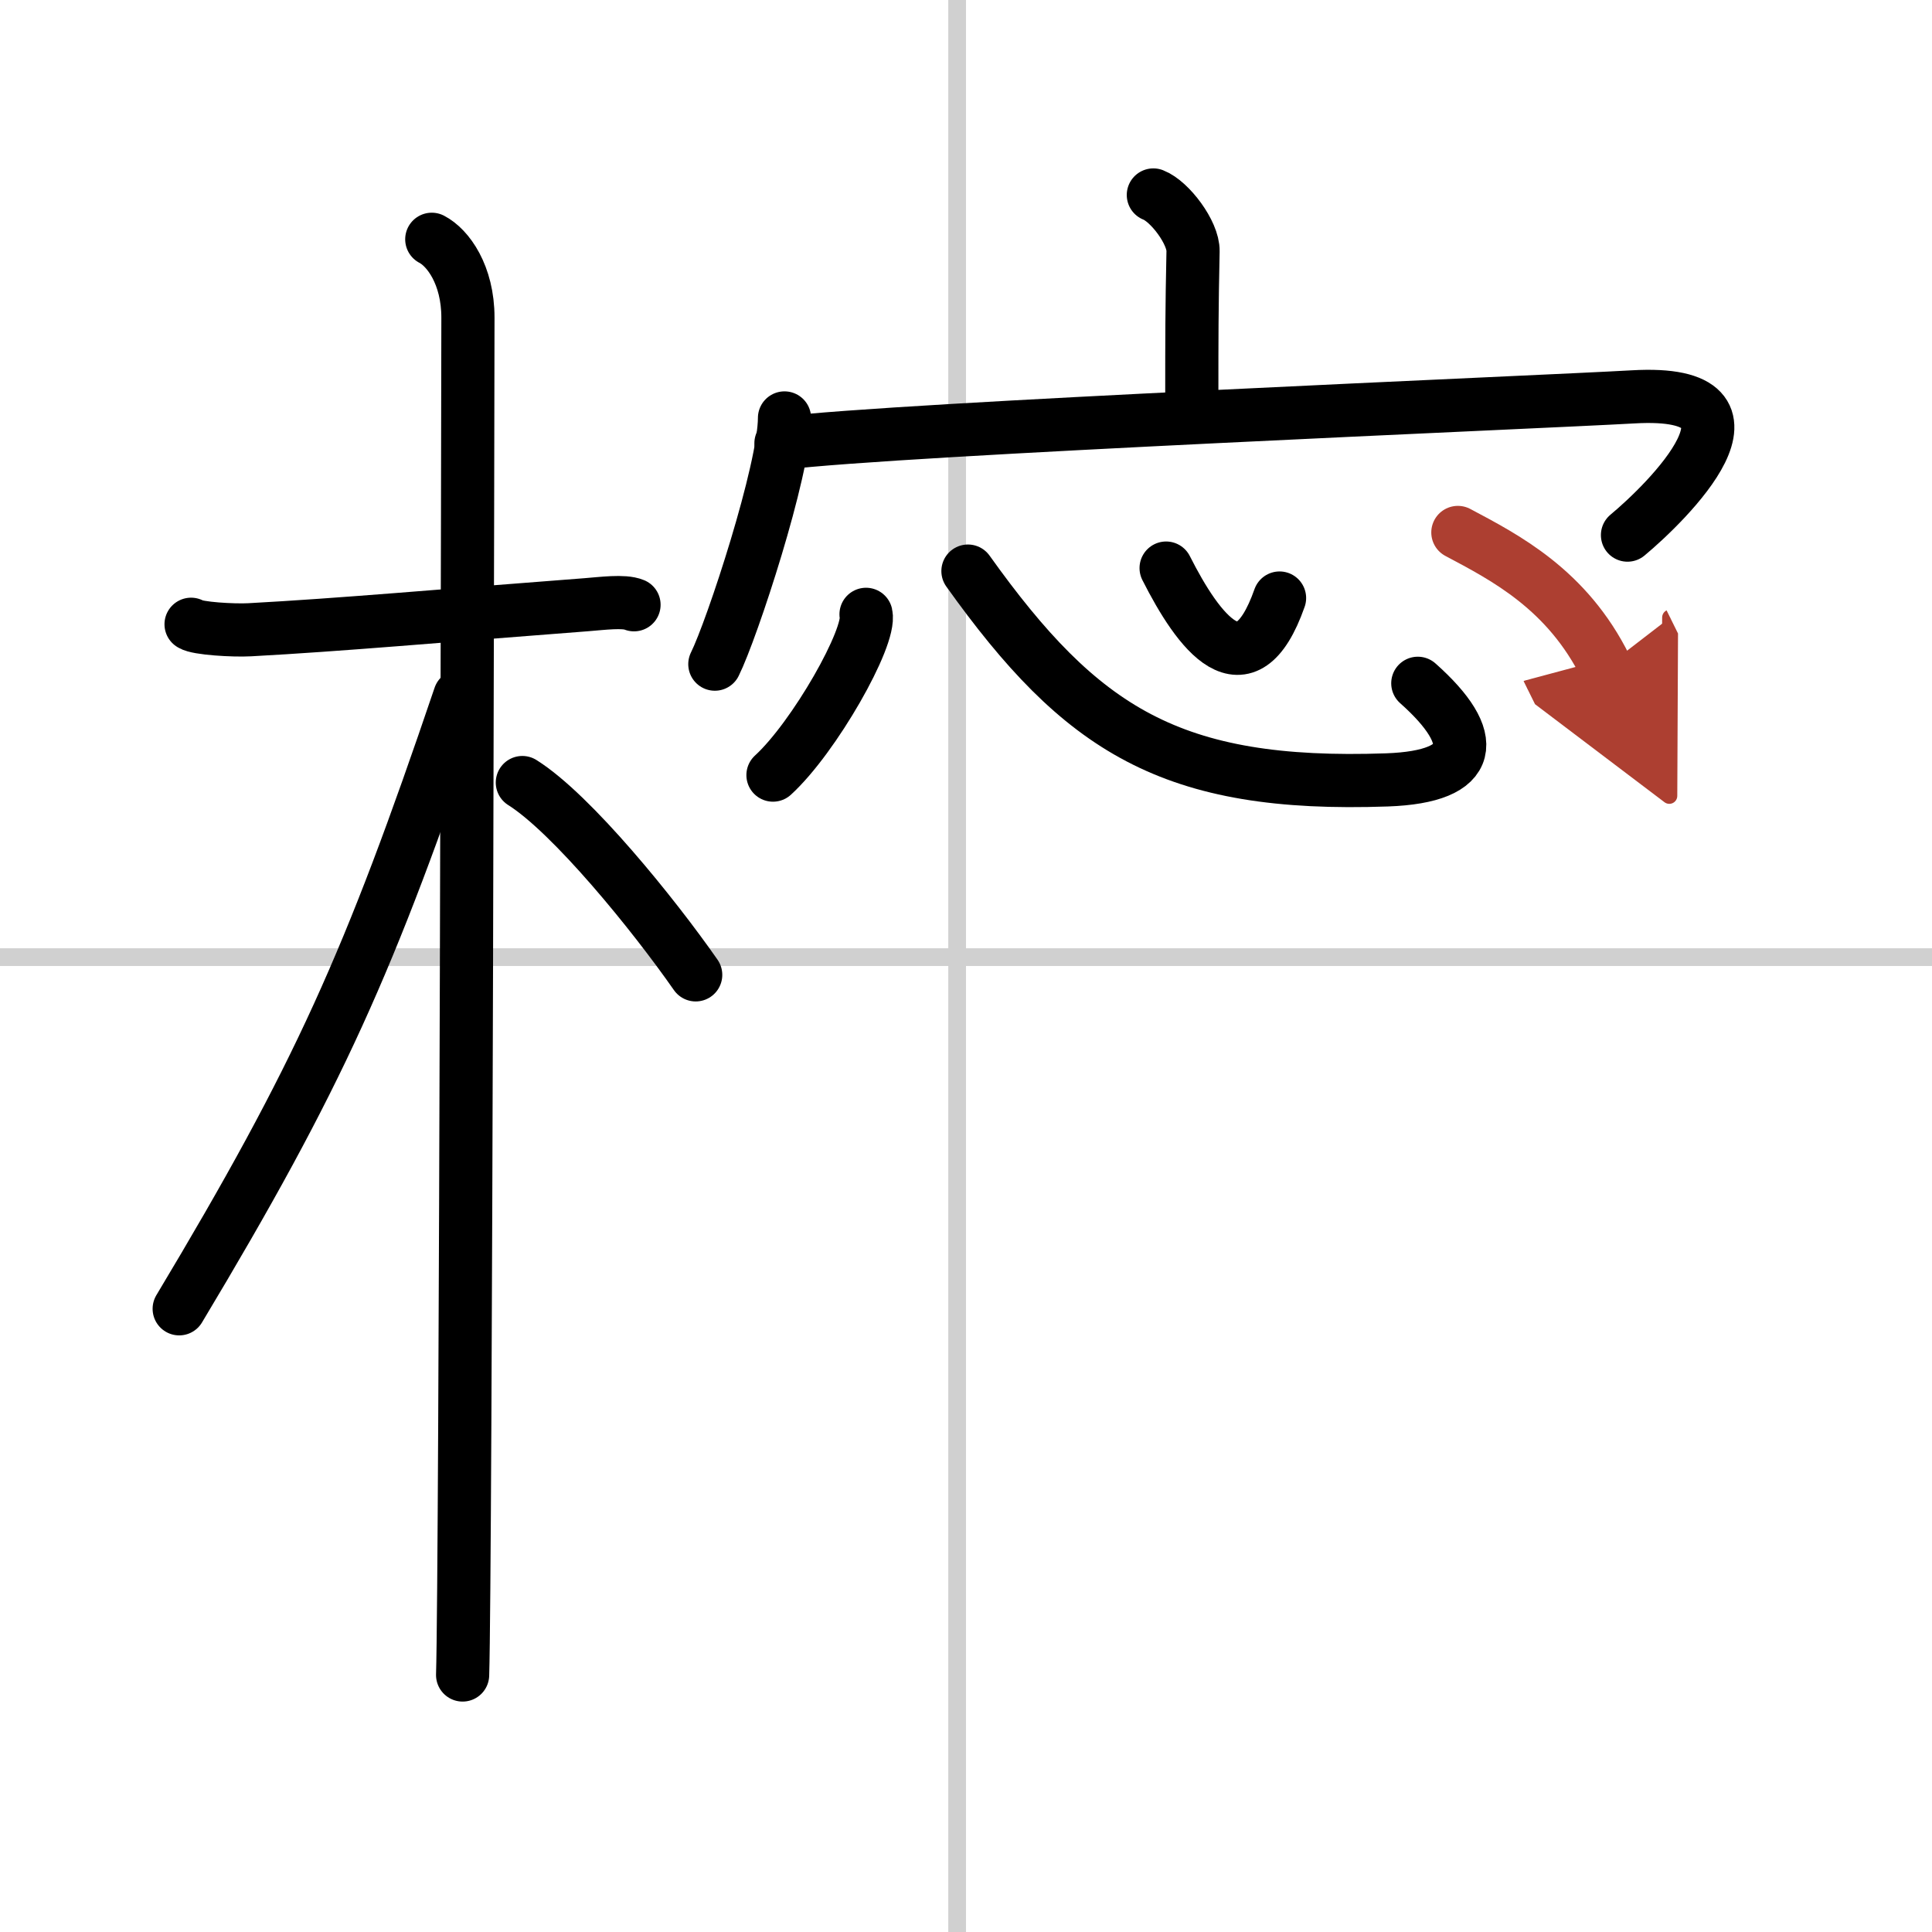
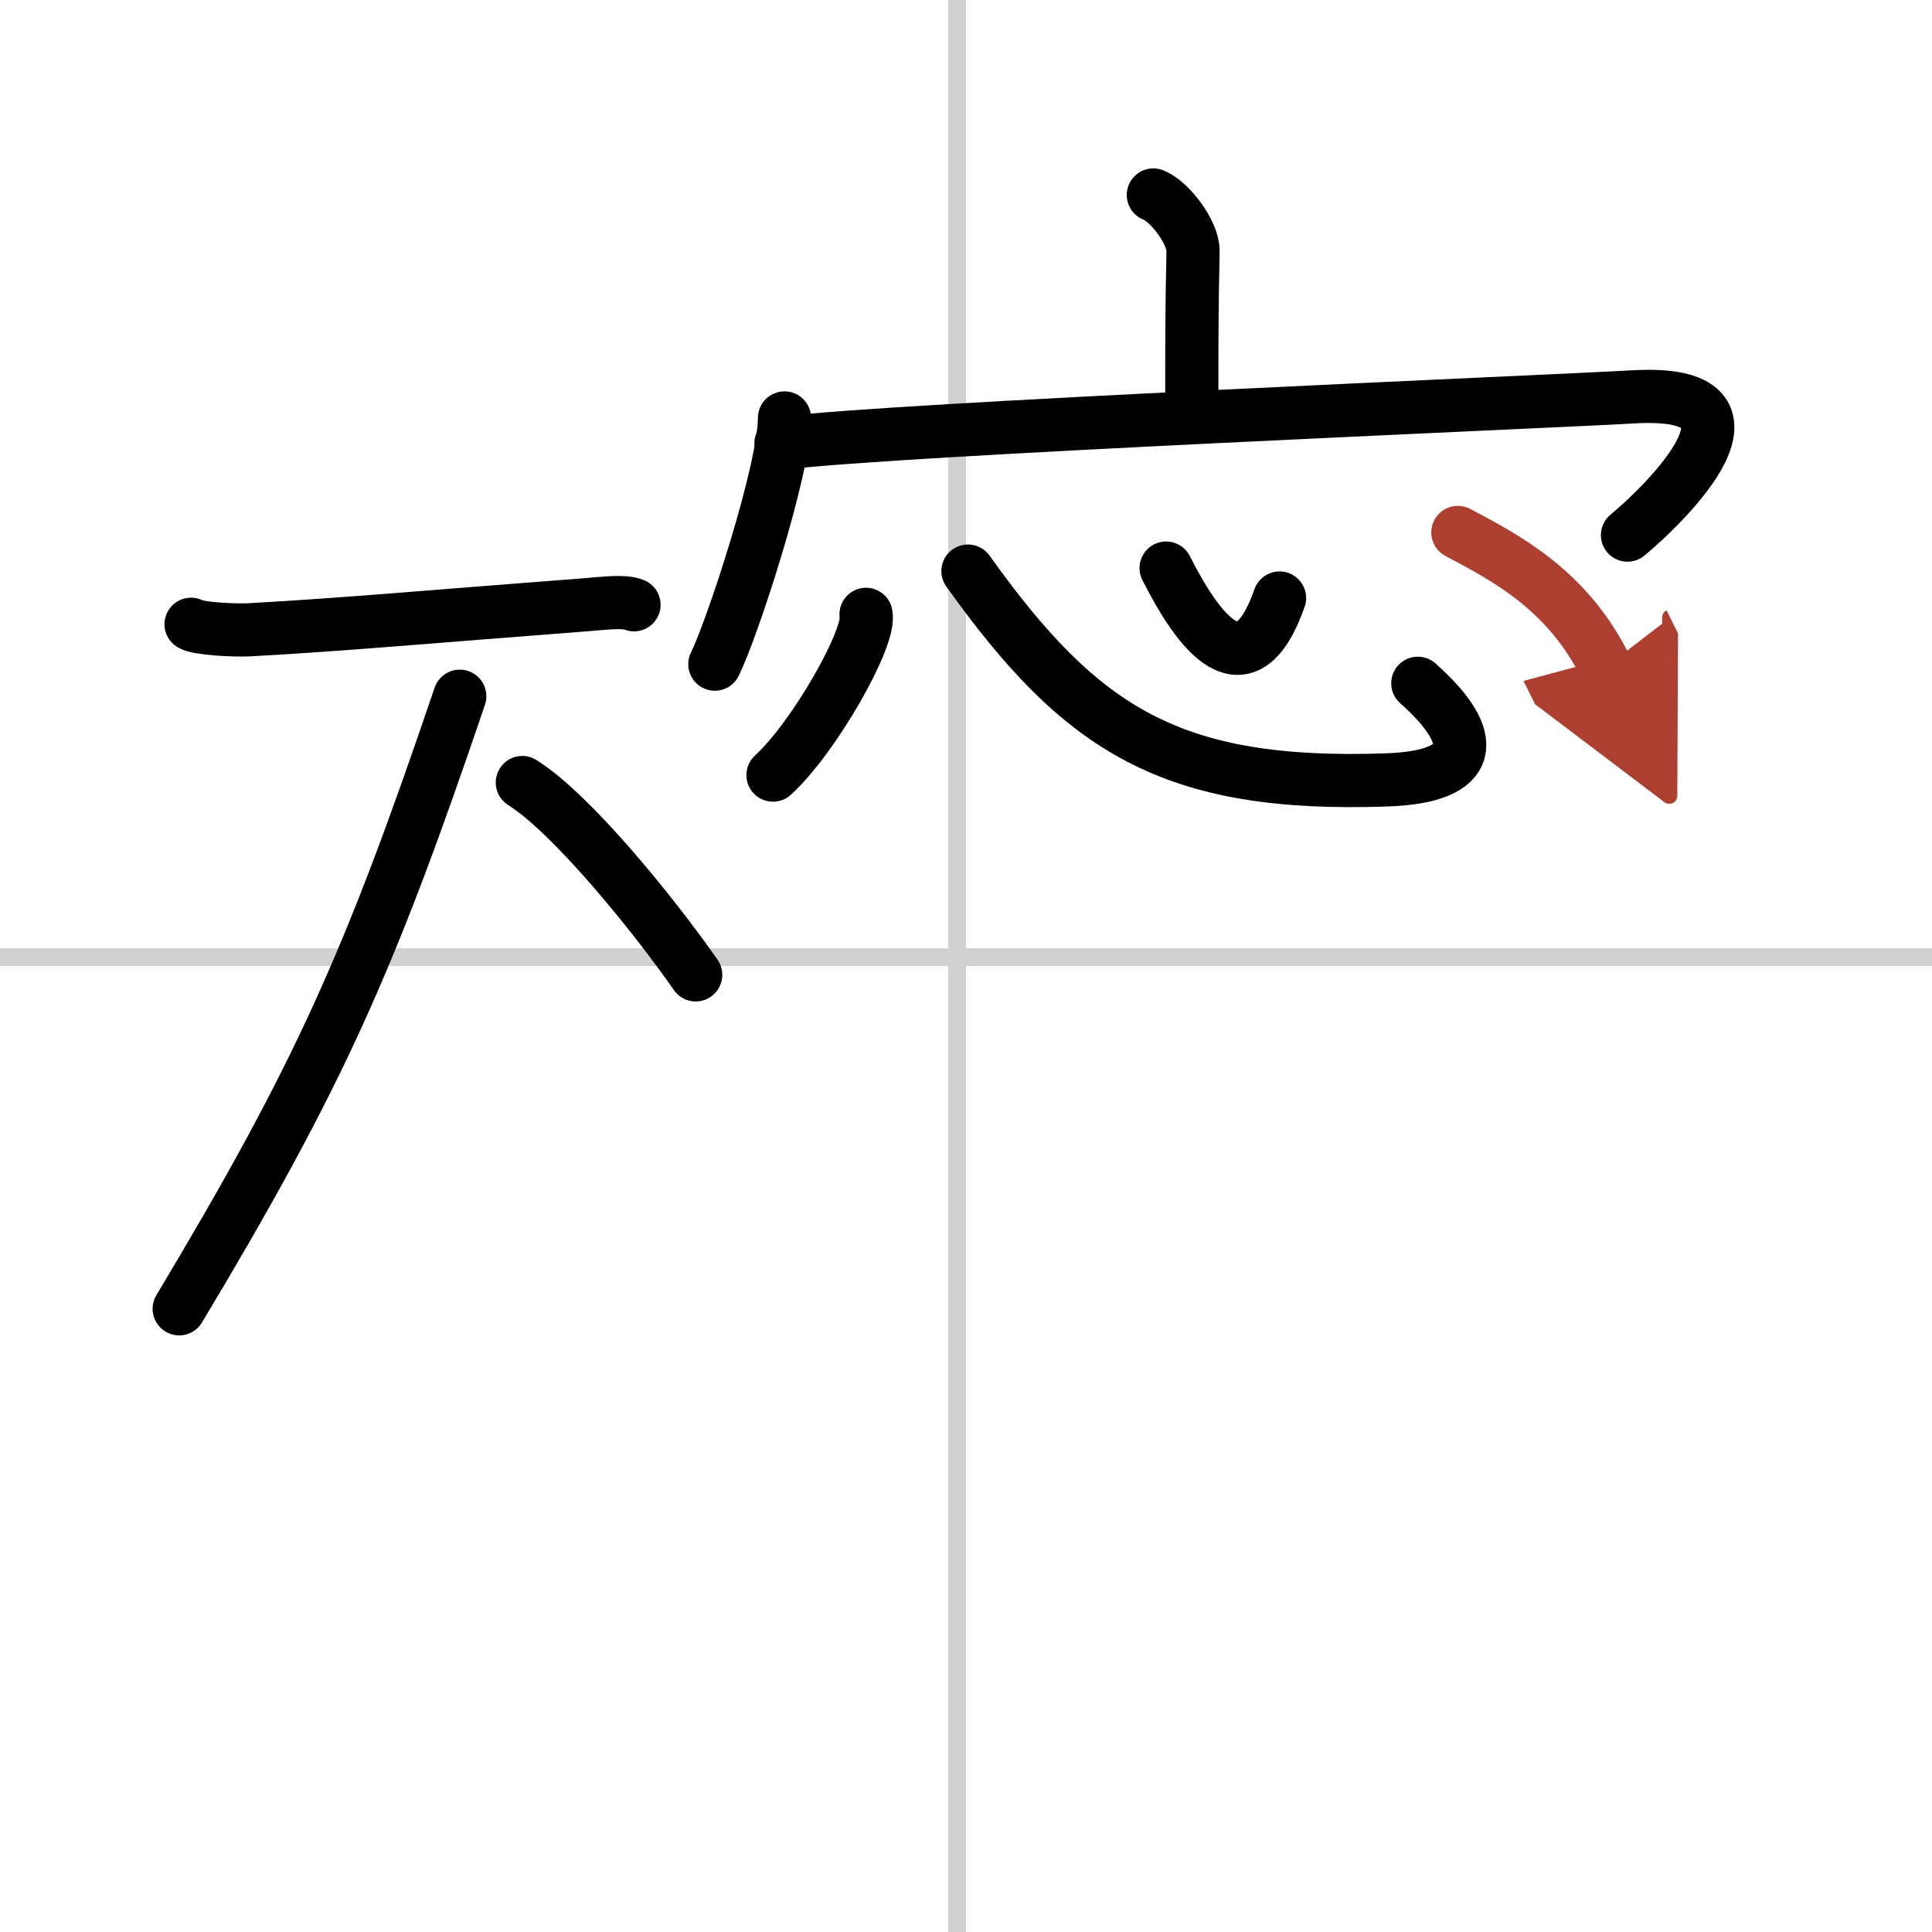
<svg xmlns="http://www.w3.org/2000/svg" width="400" height="400" viewBox="0 0 109 109">
  <defs>
    <marker id="a" markerWidth="4" orient="auto" refX="1" refY="5" viewBox="0 0 10 10">
      <polyline points="0 0 10 5 0 10 1 5" fill="#ad3f31" stroke="#ad3f31" />
    </marker>
  </defs>
  <g fill="none" stroke="#000" stroke-linecap="round" stroke-linejoin="round" stroke-width="3">
    <rect width="100%" height="100%" fill="#fff" stroke="#fff" />
    <line x1="54" x2="54" y2="109" stroke="#d0d0d0" stroke-width="1" />
    <line x2="109" y1="54" y2="54" stroke="#d0d0d0" stroke-width="1" />
    <path d="m10.78 35.22c0.35 0.24 2.39 0.36 3.31 0.31 5.17-0.28 10.67-0.78 18.95-1.41 0.93-0.07 2.15-0.24 2.73 0" />
-     <path d="m24.36 13.5c0.91 0.47 2.04 2 2.04 4.42 0 0.95-0.12 70.75-0.3 76.58" />
    <path d="m25.94 39.28c-5.1 15.04-7.94 21.4-15.83 34.56" />
    <path d="m29.47 44.15c2.8 1.76 7.41 7.45 9.78 10.85" />
    <path d="m65.07 11c0.93 0.36 2.26 2.13 2.24 3.17-0.07 3.28-0.07 5.01-0.07 7.99" />
    <path d="m44.26 23.58c0 2.93-2.96 11.94-3.93 13.89" />
    <path d="m44.06 25.01c6.73-0.83 42.62-2.31 48.08-2.62 8.53-0.49 1.81 6.03-0.32 7.8" />
    <path d="m48.86 34.66c0.29 1.28-2.92 6.94-5.25 9.07" />
    <path d="M54.61,32.22C61,41.17,66.06,44.43,78.26,44c5-0.18,5.23-2.34,1.73-5.45" />
    <path d="m65.79 32.05c1.82 3.6 4.46 7.2 6.4 1.69" />
    <path d="m82.25 30.04c2.67 1.42 6.17 3.21 8.34 7.6" marker-end="url(#a)" stroke="#ad3f31" />
  </g>
</svg>